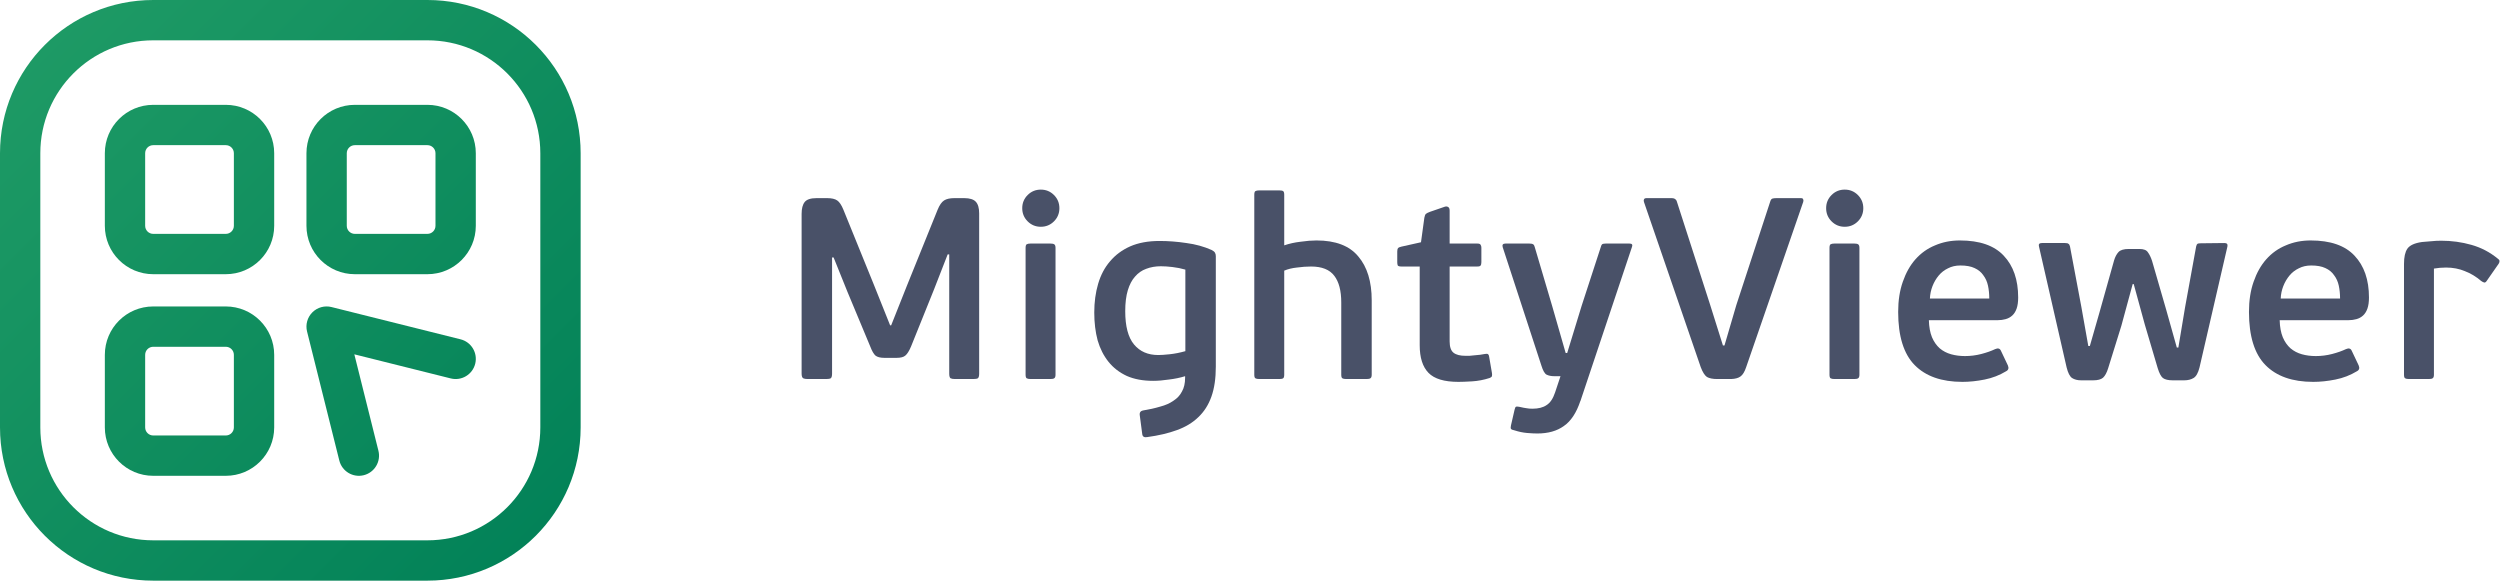
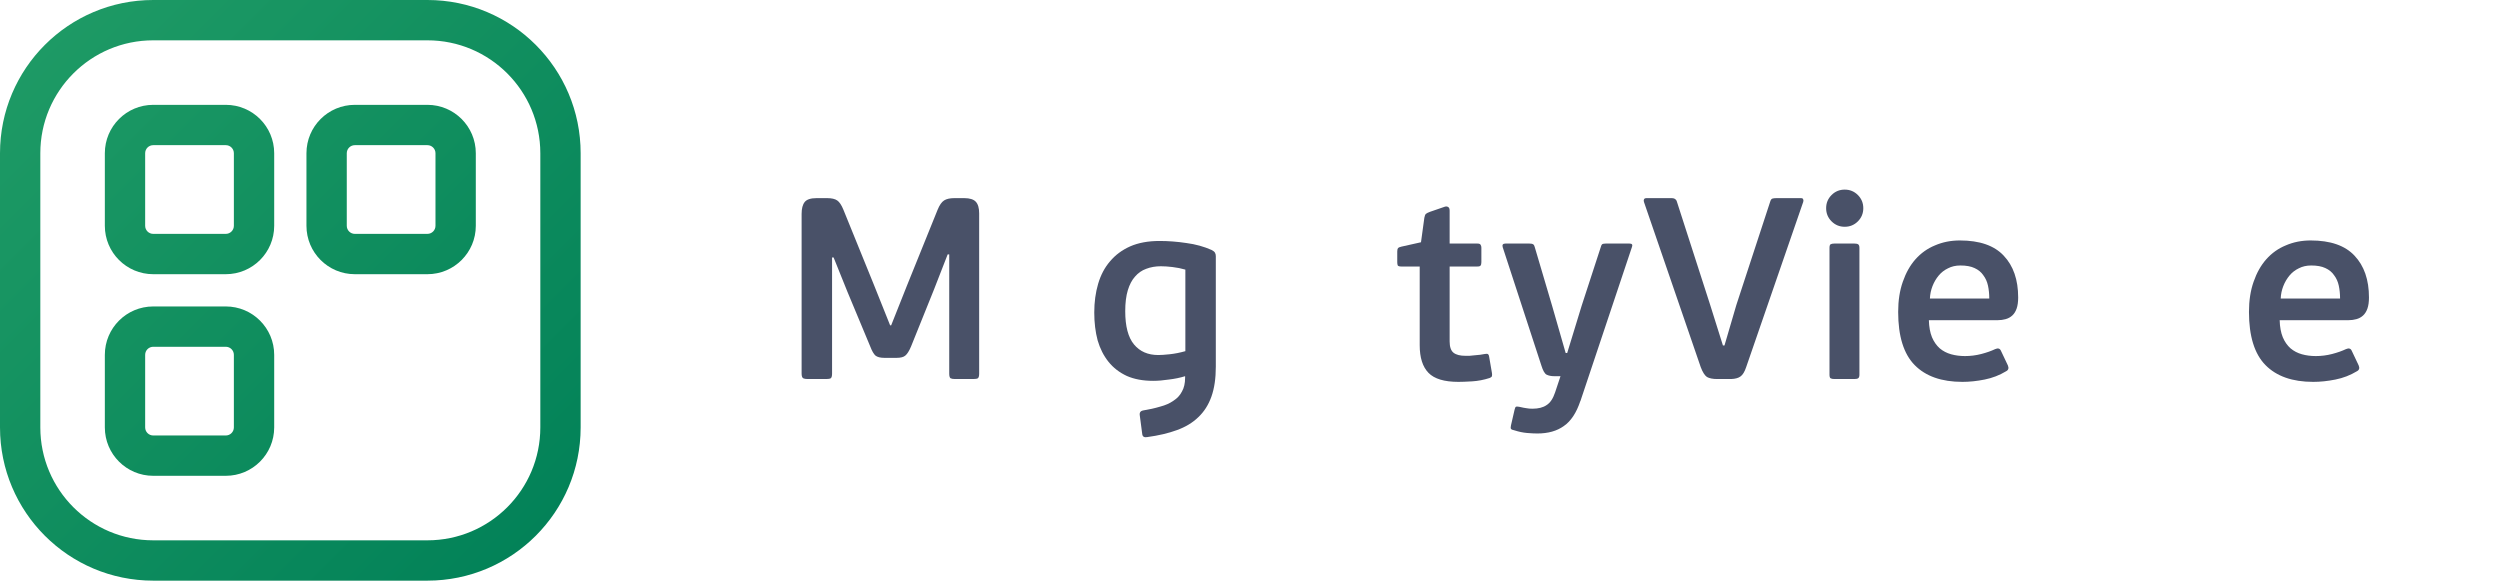
<svg xmlns="http://www.w3.org/2000/svg" width="310" height="72" viewBox="0 0 310 72" fill="none">
  <path d="M117.704 31.544H117.512L115.816 35.896L112.968 42.968C112.734 43.523 112.499 43.896 112.264 44.088C112.051 44.28 111.678 44.376 111.144 44.376H109.704C109.171 44.376 108.787 44.28 108.552 44.088C108.339 43.896 108.126 43.523 107.912 42.968L105.096 36.216L103.368 31.928H103.176V46.328C103.176 46.627 103.123 46.819 103.016 46.904C102.91 46.968 102.718 47 102.44 47H100.136C99.902 47 99.72 46.968 99.592 46.904C99.464 46.819 99.4 46.627 99.4 46.328V26.52C99.4 25.859 99.528 25.368 99.784 25.048C100.04 24.728 100.531 24.568 101.256 24.568H102.568C103.123 24.568 103.539 24.664 103.816 24.856C104.094 25.048 104.35 25.432 104.584 26.008L108.392 35.384L110.376 40.344H110.504L112.488 35.352L116.264 26.008C116.499 25.432 116.766 25.048 117.064 24.856C117.363 24.664 117.79 24.568 118.344 24.568H119.56C120.243 24.568 120.723 24.717 121 25.016C121.278 25.315 121.416 25.795 121.416 26.456V46.328C121.416 46.627 121.363 46.819 121.256 46.904C121.15 46.968 120.958 47 120.68 47H118.408C118.174 47 117.992 46.968 117.864 46.904C117.758 46.819 117.704 46.627 117.704 46.328V31.544Z" fill="#495168" />
-   <path d="M131.365 25.816C131.365 26.456 131.141 27 130.693 27.448C130.245 27.896 129.701 28.12 129.061 28.12C128.421 28.12 127.877 27.896 127.429 27.448C126.981 27 126.757 26.456 126.757 25.816C126.757 25.176 126.981 24.632 127.429 24.184C127.877 23.736 128.421 23.512 129.061 23.512C129.701 23.512 130.245 23.736 130.693 24.184C131.141 24.632 131.365 25.176 131.365 25.816ZM130.885 46.456C130.885 46.691 130.832 46.84 130.725 46.904C130.64 46.968 130.48 47 130.245 47H127.781C127.568 47 127.408 46.968 127.301 46.904C127.216 46.84 127.173 46.691 127.173 46.456V30.744C127.173 30.509 127.216 30.36 127.301 30.296C127.408 30.232 127.568 30.2 127.781 30.2H130.245C130.48 30.2 130.64 30.232 130.725 30.296C130.832 30.36 130.885 30.509 130.885 30.744V46.456Z" fill="#495168" />
  <path d="M150.761 45.464C150.761 46.915 150.58 48.152 150.217 49.176C149.854 50.2 149.31 51.053 148.585 51.736C147.881 52.419 146.996 52.952 145.929 53.336C144.884 53.72 143.657 54.008 142.249 54.2C141.886 54.264 141.684 54.147 141.641 53.848L141.321 51.416C141.3 51.139 141.428 50.968 141.705 50.904C142.494 50.776 143.209 50.616 143.849 50.424C144.51 50.253 145.065 50.008 145.513 49.688C145.982 49.389 146.334 49.005 146.569 48.536C146.825 48.088 146.953 47.523 146.953 46.84V46.648C146.334 46.84 145.662 46.979 144.937 47.064C144.233 47.171 143.582 47.224 142.985 47.224C141.726 47.224 140.638 47.021 139.721 46.616C138.804 46.189 138.046 45.603 137.449 44.856C136.852 44.109 136.404 43.224 136.105 42.2C135.828 41.155 135.689 40.003 135.689 38.744C135.689 37.464 135.849 36.28 136.169 35.192C136.489 34.104 136.98 33.176 137.641 32.408C138.302 31.619 139.134 31 140.137 30.552C141.161 30.104 142.377 29.88 143.785 29.88C144.873 29.88 145.982 29.965 147.113 30.136C148.244 30.285 149.289 30.573 150.249 31C150.462 31.107 150.601 31.224 150.665 31.352C150.729 31.459 150.761 31.597 150.761 31.768V45.464ZM139.529 38.584C139.529 40.461 139.892 41.837 140.617 42.712C141.342 43.587 142.345 44.024 143.625 44.024C143.966 44.024 144.436 43.992 145.033 43.928C145.652 43.864 146.302 43.736 146.985 43.544V33.432C146.473 33.283 145.94 33.176 145.385 33.112C144.852 33.048 144.372 33.016 143.945 33.016C143.284 33.016 142.676 33.123 142.121 33.336C141.588 33.528 141.129 33.848 140.745 34.296C140.361 34.723 140.062 35.288 139.849 35.992C139.636 36.696 139.529 37.56 139.529 38.584Z" fill="#495168" />
-   <path d="M170.092 46.456C170.092 46.691 170.038 46.84 169.932 46.904C169.846 46.968 169.686 47 169.452 47H166.924C166.71 47 166.55 46.968 166.444 46.904C166.358 46.84 166.316 46.691 166.316 46.456V37.496C166.316 36.045 166.028 34.947 165.452 34.2C164.876 33.432 163.916 33.048 162.572 33.048C162.017 33.048 161.43 33.091 160.812 33.176C160.214 33.24 159.692 33.368 159.244 33.56V46.456C159.244 46.691 159.201 46.84 159.116 46.904C159.03 46.968 158.87 47 158.636 47H156.14C155.926 47 155.766 46.968 155.66 46.904C155.574 46.84 155.532 46.691 155.532 46.456V24.152C155.532 23.917 155.574 23.768 155.66 23.704C155.766 23.64 155.926 23.608 156.14 23.608H158.636C158.87 23.608 159.03 23.64 159.116 23.704C159.201 23.768 159.244 23.917 159.244 24.152V30.424C159.862 30.211 160.534 30.061 161.26 29.976C162.006 29.869 162.668 29.816 163.244 29.816C165.612 29.816 167.34 30.477 168.428 31.8C169.537 33.101 170.092 34.915 170.092 37.24V46.456Z" fill="#495168" />
  <path d="M185.003 46.264C185.024 46.392 185.024 46.509 185.003 46.616C185.003 46.701 184.907 46.787 184.715 46.872C183.99 47.107 183.264 47.245 182.539 47.288C181.814 47.331 181.248 47.352 180.843 47.352C179.094 47.352 177.856 46.979 177.131 46.232C176.406 45.485 176.043 44.344 176.043 42.808V33.048H173.771C173.536 33.048 173.387 33.005 173.323 32.92C173.28 32.813 173.259 32.675 173.259 32.504V31.192C173.259 31 173.291 30.861 173.355 30.776C173.419 30.691 173.558 30.627 173.771 30.584L176.203 30.04L176.619 27C176.662 26.765 176.726 26.605 176.811 26.52C176.918 26.435 177.088 26.349 177.323 26.264L179.179 25.624C179.35 25.581 179.488 25.603 179.595 25.688C179.702 25.752 179.755 25.901 179.755 26.136V30.2H183.179C183.414 30.2 183.552 30.253 183.595 30.36C183.659 30.445 183.691 30.563 183.691 30.712V32.504C183.691 32.696 183.659 32.835 183.595 32.92C183.552 33.005 183.414 33.048 183.179 33.048H179.755V42.328C179.755 43.011 179.915 43.48 180.235 43.736C180.555 43.992 181.046 44.12 181.707 44.12C181.835 44.12 182.006 44.12 182.219 44.12C182.432 44.099 182.646 44.077 182.859 44.056C183.094 44.035 183.318 44.013 183.531 43.992C183.766 43.949 183.958 43.917 184.107 43.896C184.32 43.853 184.459 43.864 184.523 43.928C184.587 43.971 184.63 44.067 184.651 44.216L185.003 46.264Z" fill="#495168" />
  <path d="M195.966 49.72C195.475 51.192 194.792 52.227 193.918 52.824C193.064 53.443 191.966 53.752 190.622 53.752C190.28 53.752 189.854 53.731 189.342 53.688C188.851 53.645 188.339 53.539 187.806 53.368C187.571 53.325 187.422 53.261 187.358 53.176C187.315 53.091 187.315 52.952 187.358 52.76L187.806 50.808C187.848 50.595 187.912 50.467 187.998 50.424C188.104 50.403 188.254 50.413 188.446 50.456C188.808 50.541 189.086 50.595 189.278 50.616C189.491 50.659 189.736 50.68 190.014 50.68C190.76 50.68 191.347 50.531 191.774 50.232C192.222 49.955 192.574 49.432 192.83 48.664L193.502 46.648H192.734C192.35 46.648 192.03 46.584 191.774 46.456C191.539 46.328 191.326 45.955 191.134 45.336L186.334 30.648C186.248 30.349 186.366 30.2 186.686 30.2H189.63C189.864 30.2 190.024 30.232 190.11 30.296C190.195 30.339 190.259 30.445 190.302 30.616L192.478 37.976L194.142 43.768H194.334L196.126 37.912L198.494 30.648C198.536 30.477 198.59 30.36 198.654 30.296C198.739 30.232 198.899 30.2 199.134 30.2H202.046C202.366 30.2 202.472 30.339 202.366 30.616L195.966 49.752V49.72Z" fill="#495168" />
  <path d="M213.644 42.84H213.836L215.308 37.816L219.5 25.016C219.564 24.803 219.65 24.675 219.756 24.632C219.884 24.589 220.055 24.568 220.268 24.568H223.308C223.479 24.568 223.575 24.621 223.596 24.728C223.639 24.813 223.639 24.92 223.596 25.048L216.524 45.528C216.332 46.104 216.098 46.488 215.82 46.68C215.564 46.872 215.18 46.979 214.668 47H212.94C212.386 47 211.959 46.915 211.66 46.744C211.383 46.552 211.127 46.147 210.892 45.528L203.852 25.048C203.81 24.92 203.81 24.813 203.852 24.728C203.895 24.621 204.002 24.568 204.172 24.568H207.244C207.479 24.568 207.639 24.611 207.724 24.696C207.831 24.76 207.906 24.877 207.948 25.048L212.044 37.752L213.644 42.84Z" fill="#495168" />
  <path d="M231.049 25.816C231.049 26.456 230.825 27 230.377 27.448C229.929 27.896 229.385 28.12 228.745 28.12C228.105 28.12 227.561 27.896 227.113 27.448C226.665 27 226.441 26.456 226.441 25.816C226.441 25.176 226.665 24.632 227.113 24.184C227.561 23.736 228.105 23.512 228.745 23.512C229.385 23.512 229.929 23.736 230.377 24.184C230.825 24.632 231.049 25.176 231.049 25.816ZM230.569 46.456C230.569 46.691 230.515 46.84 230.409 46.904C230.323 46.968 230.163 47 229.929 47H227.465C227.251 47 227.091 46.968 226.985 46.904C226.899 46.84 226.857 46.691 226.857 46.456V30.744C226.857 30.509 226.899 30.36 226.985 30.296C227.091 30.232 227.251 30.2 227.465 30.2H229.929C230.163 30.2 230.323 30.232 230.409 30.296C230.515 30.36 230.569 30.509 230.569 30.744V46.456Z" fill="#495168" />
  <path d="M243.021 29.816C245.474 29.816 247.288 30.445 248.461 31.704C249.656 32.963 250.253 34.691 250.253 36.888C250.253 37.443 250.189 37.901 250.061 38.264C249.933 38.627 249.752 38.915 249.517 39.128C249.282 39.341 249.005 39.491 248.685 39.576C248.386 39.661 248.056 39.704 247.693 39.704H239.181C239.202 40.536 239.33 41.24 239.565 41.816C239.8 42.371 240.12 42.829 240.525 43.192C240.93 43.533 241.4 43.779 241.933 43.928C242.466 44.077 243.042 44.152 243.661 44.152C244.344 44.152 245.016 44.067 245.677 43.896C246.338 43.725 246.914 43.523 247.405 43.288C247.746 43.139 247.981 43.203 248.109 43.48L248.973 45.304C249.122 45.645 249.048 45.891 248.749 46.04C247.938 46.531 247.053 46.872 246.093 47.064C245.133 47.256 244.216 47.352 243.341 47.352C240.76 47.352 238.786 46.659 237.421 45.272C236.056 43.885 235.373 41.688 235.373 38.68C235.373 37.272 235.565 36.024 235.949 34.936C236.333 33.827 236.856 32.899 237.517 32.152C238.2 31.384 239.01 30.808 239.949 30.424C240.888 30.019 241.912 29.816 243.021 29.816ZM243.085 32.92C242.509 32.92 241.997 33.037 241.549 33.272C241.101 33.485 240.717 33.784 240.397 34.168C240.077 34.552 239.821 34.989 239.629 35.48C239.437 35.971 239.33 36.483 239.309 37.016H246.669C246.669 36.44 246.616 35.907 246.509 35.416C246.402 34.925 246.21 34.499 245.933 34.136C245.677 33.752 245.314 33.453 244.845 33.24C244.397 33.027 243.81 32.92 243.085 32.92Z" fill="#495168" />
-   <path d="M264.453 35.224L263.045 40.408L261.413 45.656C261.242 46.211 261.029 46.605 260.773 46.84C260.517 47.053 260.112 47.16 259.557 47.16H258.053C257.605 47.16 257.232 47.064 256.933 46.872C256.656 46.68 256.432 46.243 256.261 45.56L252.837 30.584C252.752 30.285 252.869 30.136 253.189 30.136H256.069C256.282 30.136 256.421 30.168 256.485 30.232C256.57 30.275 256.634 30.381 256.677 30.552L258.085 38.04L258.949 42.904H259.141L260.325 38.776L262.149 32.28C262.277 31.853 262.458 31.512 262.693 31.256C262.928 31 263.354 30.872 263.973 30.872H265.285C265.818 30.872 266.17 31.011 266.341 31.288C266.533 31.544 266.704 31.896 266.853 32.344L268.613 38.424L269.925 43.096H270.117L270.949 38.104L272.325 30.552C272.368 30.381 272.421 30.275 272.485 30.232C272.549 30.189 272.688 30.168 272.901 30.168L275.845 30.136C276.144 30.136 276.261 30.285 276.197 30.584L272.741 45.56C272.57 46.243 272.325 46.68 272.005 46.872C271.685 47.064 271.301 47.16 270.853 47.16H269.413C268.858 47.16 268.453 47.064 268.197 46.872C267.962 46.68 267.749 46.275 267.557 45.656L265.957 40.248L264.581 35.224H264.453Z" fill="#495168" />
  <path d="M286.52 29.816C288.973 29.816 290.786 30.445 291.96 31.704C293.154 32.963 293.752 34.691 293.752 36.888C293.752 37.443 293.688 37.901 293.56 38.264C293.432 38.627 293.25 38.915 293.016 39.128C292.781 39.341 292.504 39.491 292.184 39.576C291.885 39.661 291.554 39.704 291.192 39.704H282.68C282.701 40.536 282.829 41.24 283.064 41.816C283.298 42.371 283.618 42.829 284.024 43.192C284.429 43.533 284.898 43.779 285.432 43.928C285.965 44.077 286.541 44.152 287.16 44.152C287.842 44.152 288.514 44.067 289.176 43.896C289.837 43.725 290.413 43.523 290.904 43.288C291.245 43.139 291.48 43.203 291.608 43.48L292.472 45.304C292.621 45.645 292.546 45.891 292.248 46.04C291.437 46.531 290.552 46.872 289.592 47.064C288.632 47.256 287.714 47.352 286.84 47.352C284.258 47.352 282.285 46.659 280.92 45.272C279.554 43.885 278.872 41.688 278.872 38.68C278.872 37.272 279.064 36.024 279.448 34.936C279.832 33.827 280.354 32.899 281.016 32.152C281.698 31.384 282.509 30.808 283.448 30.424C284.386 30.019 285.41 29.816 286.52 29.816ZM286.584 32.92C286.008 32.92 285.496 33.037 285.048 33.272C284.6 33.485 284.216 33.784 283.896 34.168C283.576 34.552 283.32 34.989 283.128 35.48C282.936 35.971 282.829 36.483 282.808 37.016H290.168C290.168 36.44 290.114 35.907 290.008 35.416C289.901 34.925 289.709 34.499 289.432 34.136C289.176 33.752 288.813 33.453 288.344 33.24C287.896 33.027 287.309 32.92 286.584 32.92Z" fill="#495168" />
-   <path d="M301.808 46.456C301.808 46.691 301.755 46.84 301.648 46.904C301.563 46.968 301.403 47 301.168 47H298.704C298.491 47 298.331 46.968 298.224 46.904C298.139 46.84 298.096 46.691 298.096 46.456V32.728C298.096 31.875 298.235 31.245 298.512 30.84C298.811 30.413 299.419 30.136 300.336 30.008C300.72 29.965 301.104 29.933 301.488 29.912C301.893 29.869 302.299 29.848 302.704 29.848C304.005 29.848 305.253 30.019 306.448 30.36C307.664 30.701 308.763 31.277 309.744 32.088C309.893 32.195 309.957 32.301 309.936 32.408C309.936 32.493 309.904 32.589 309.84 32.696L308.368 34.808C308.261 34.979 308.155 35.053 308.048 35.032C307.941 35.011 307.813 34.947 307.664 34.84C307.045 34.307 306.373 33.901 305.648 33.624C304.944 33.325 304.165 33.176 303.312 33.176C303.056 33.176 302.8 33.187 302.544 33.208C302.288 33.229 302.043 33.261 301.808 33.304V46.456Z" fill="#495168" />
  <path fill-rule="evenodd" clip-rule="evenodd" d="M13 19C13 15.686 15.686 13 19 13H28C31.314 13 34 15.686 34 19V28C34 31.314 31.314 34 28 34H19C15.686 34 13 31.314 13 28V19ZM19 18H28C28.552 18 29 18.448 29 19V28C29 28.552 28.552 29 28 29H19C18.448 29 18 28.552 18 28V19C18 18.448 18.448 18 19 18Z" fill="url(#paint0_linear_864_503)" />
  <path fill-rule="evenodd" clip-rule="evenodd" d="M19 38C15.686 38 13 40.686 13 44V53C13 56.314 15.686 59 19 59H28C31.314 59 34 56.314 34 53V44C34 40.686 31.314 38 28 38H19ZM28 43H19C18.448 43 18 43.448 18 44V53C18 53.552 18.448 54 19 54H28C28.552 54 29 53.552 29 53V44C29 43.448 28.552 43 28 43Z" fill="url(#paint1_linear_864_503)" />
  <path fill-rule="evenodd" clip-rule="evenodd" d="M44 13C40.686 13 38 15.686 38 19V28C38 31.314 40.686 34 44 34H53C56.314 34 59 31.314 59 28V19C59 15.686 56.314 13 53 13H44ZM53 18H44C43.448 18 43 18.448 43 19V28C43 28.552 43.448 29 44 29H53C53.552 29 54 28.552 54 28V19C54 18.448 53.552 18 53 18Z" fill="url(#paint2_linear_864_503)" />
-   <path d="M38.733 38.732C39.354 38.111 40.255 37.861 41.107 38.074L57.107 42.074C58.447 42.409 59.261 43.766 58.926 45.106C58.591 46.445 57.234 47.26 55.894 46.925L43.936 43.935L46.925 55.894C47.26 57.233 46.446 58.59 45.106 58.925C43.767 59.26 42.41 58.446 42.075 57.106L38.075 41.106C37.862 40.254 38.112 39.353 38.733 38.732Z" fill="url(#paint3_linear_864_503)" />
  <path fill-rule="evenodd" clip-rule="evenodd" d="M0 19C0 8.507 8.507 0 19 0H53C63.493 0 72 8.507 72 19V53C72 63.493 63.493 72 53 72H19C8.507 72 0 63.493 0 53V19ZM19 5H53C60.732 5 67 11.268 67 19V53C67 60.732 60.732 67 53 67H19C11.268 67 5 60.732 5 53V19C5 11.268 11.268 5 19 5Z" fill="url(#paint4_linear_864_503)" />
  <defs>
    <linearGradient id="paint0_linear_864_503" x1="0" y1="0" x2="72" y2="72" gradientUnits="userSpaceOnUse">
      <stop stop-color="#209C66" />
      <stop offset="1" stop-color="#008057" />
    </linearGradient>
    <linearGradient id="paint1_linear_864_503" x1="0" y1="0" x2="72" y2="72" gradientUnits="userSpaceOnUse">
      <stop stop-color="#209C66" />
      <stop offset="1" stop-color="#008057" />
    </linearGradient>
    <linearGradient id="paint2_linear_864_503" x1="0" y1="0" x2="72" y2="72" gradientUnits="userSpaceOnUse">
      <stop stop-color="#209C66" />
      <stop offset="1" stop-color="#008057" />
    </linearGradient>
    <linearGradient id="paint3_linear_864_503" x1="0" y1="0" x2="72" y2="72" gradientUnits="userSpaceOnUse">
      <stop stop-color="#209C66" />
      <stop offset="1" stop-color="#008057" />
    </linearGradient>
    <linearGradient id="paint4_linear_864_503" x1="0" y1="0" x2="72" y2="72" gradientUnits="userSpaceOnUse">
      <stop stop-color="#209C66" />
      <stop offset="1" stop-color="#008057" />
    </linearGradient>
  </defs>
</svg>